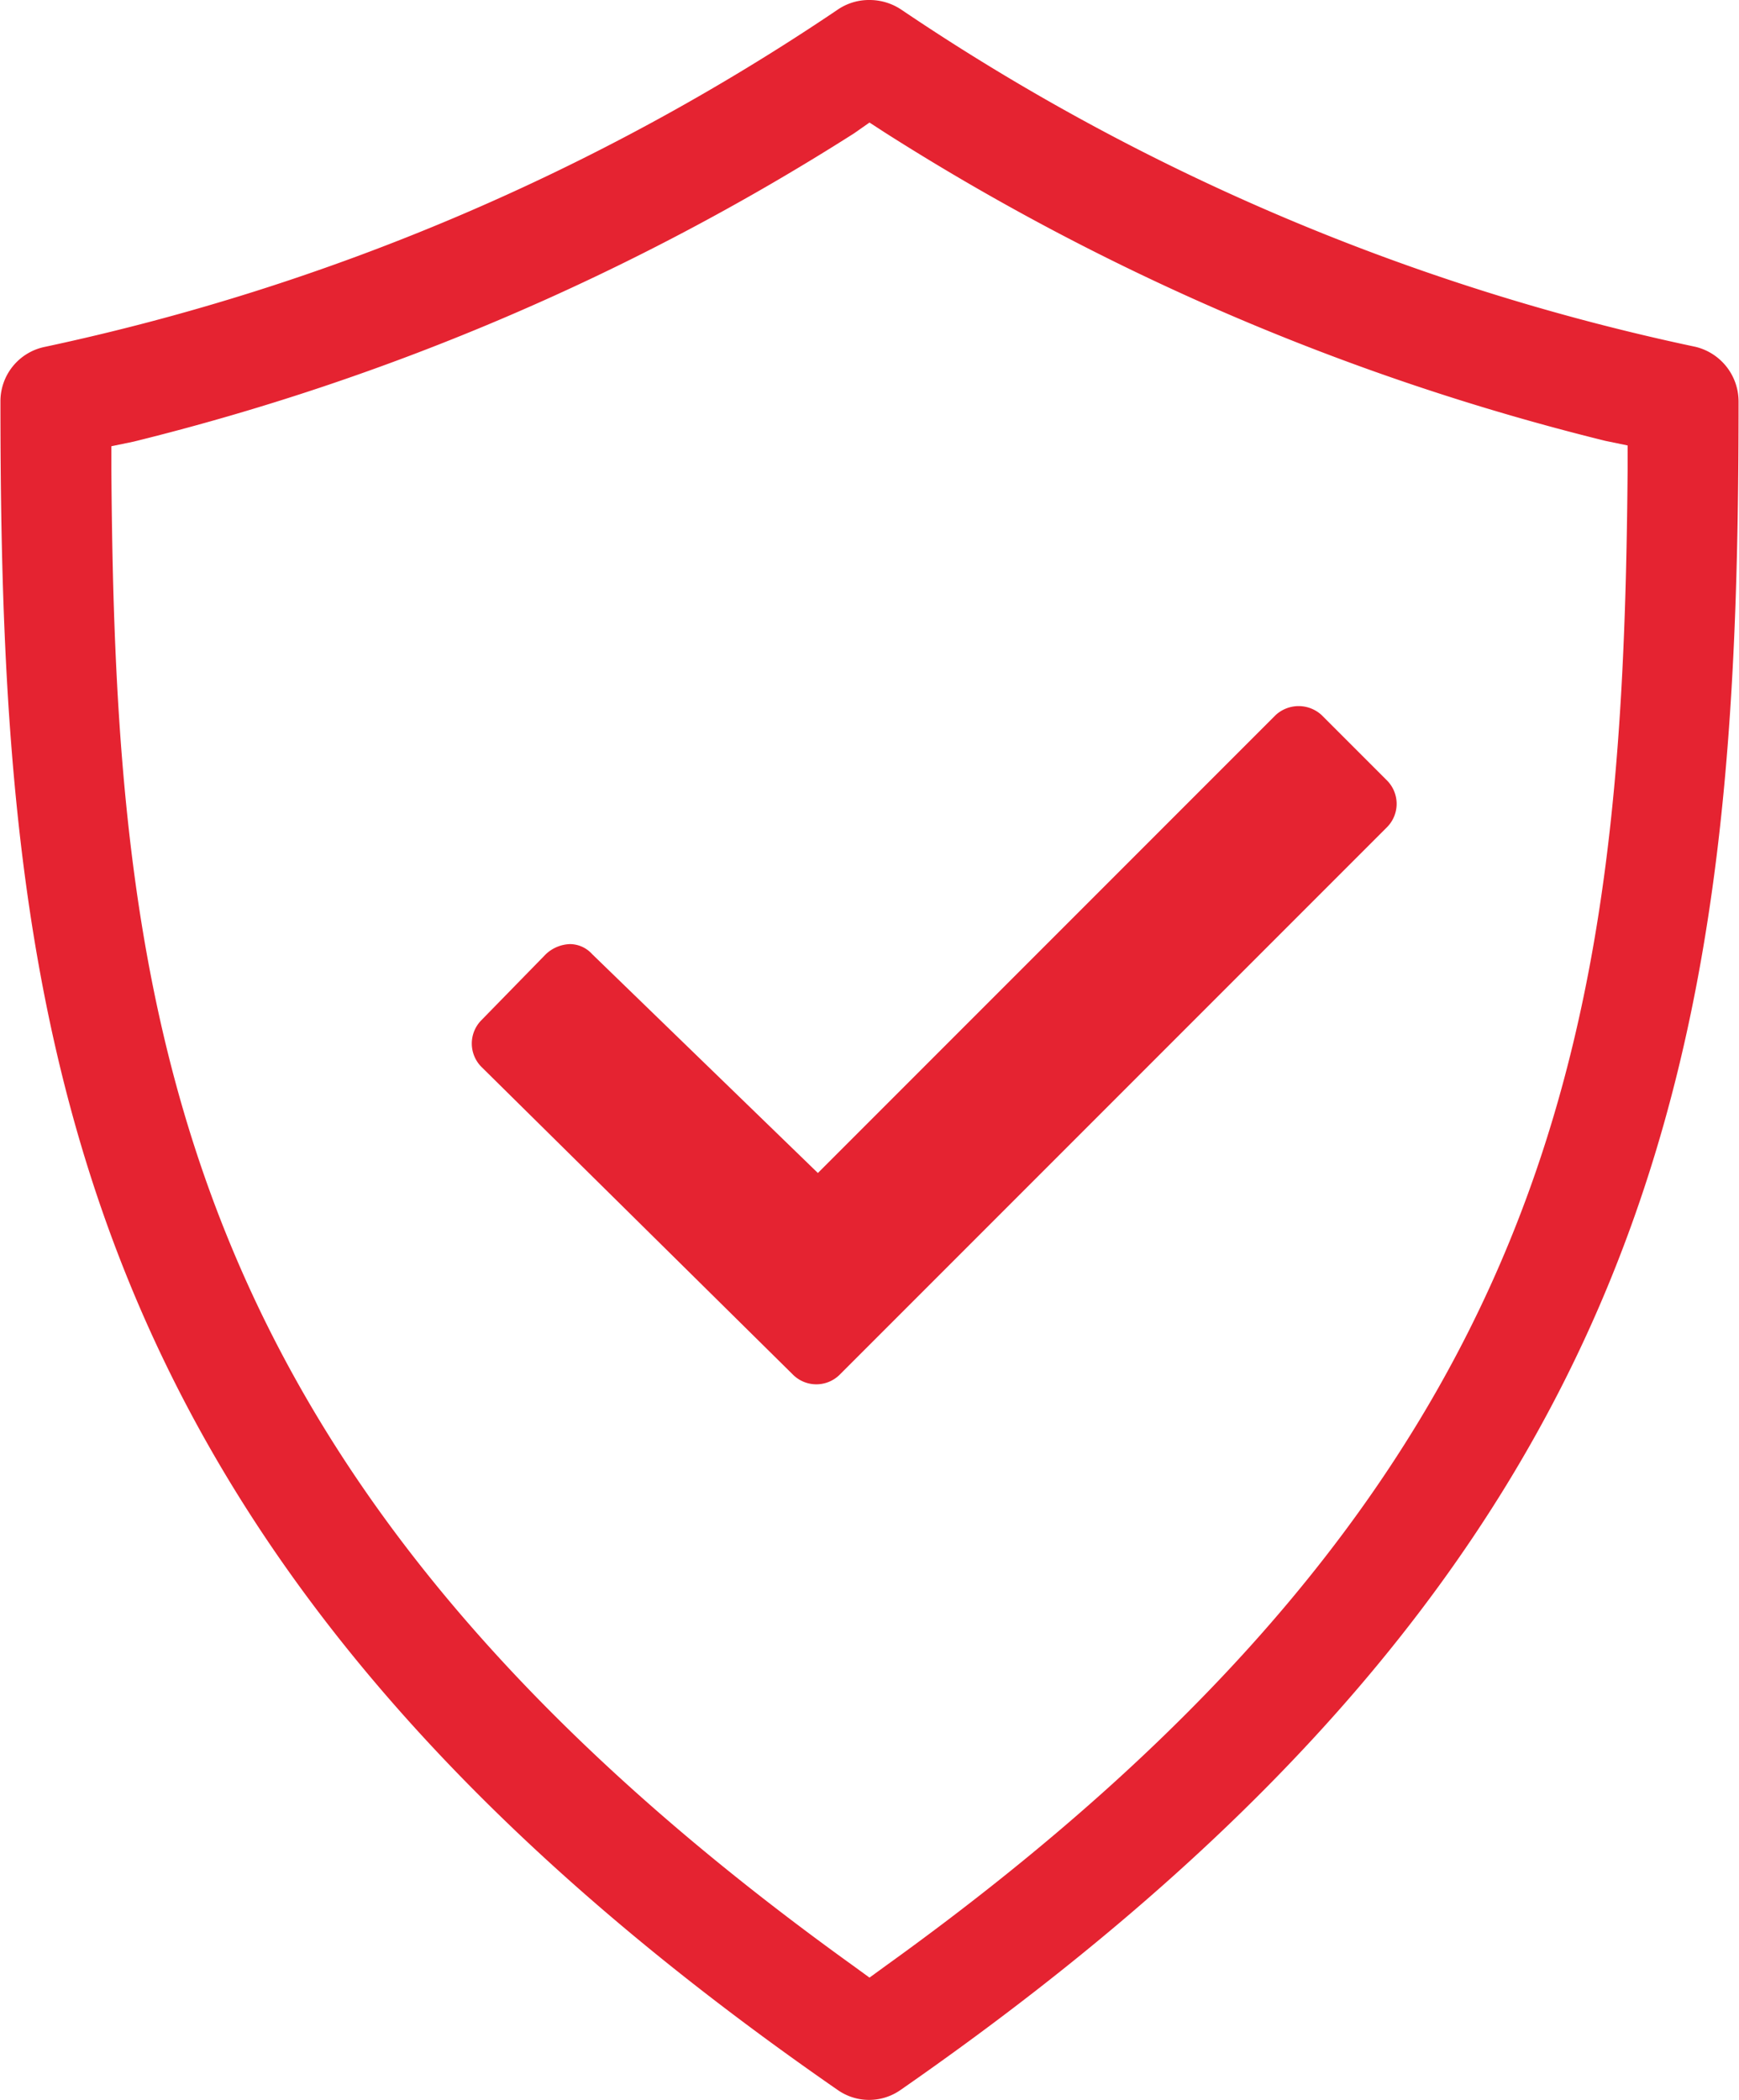
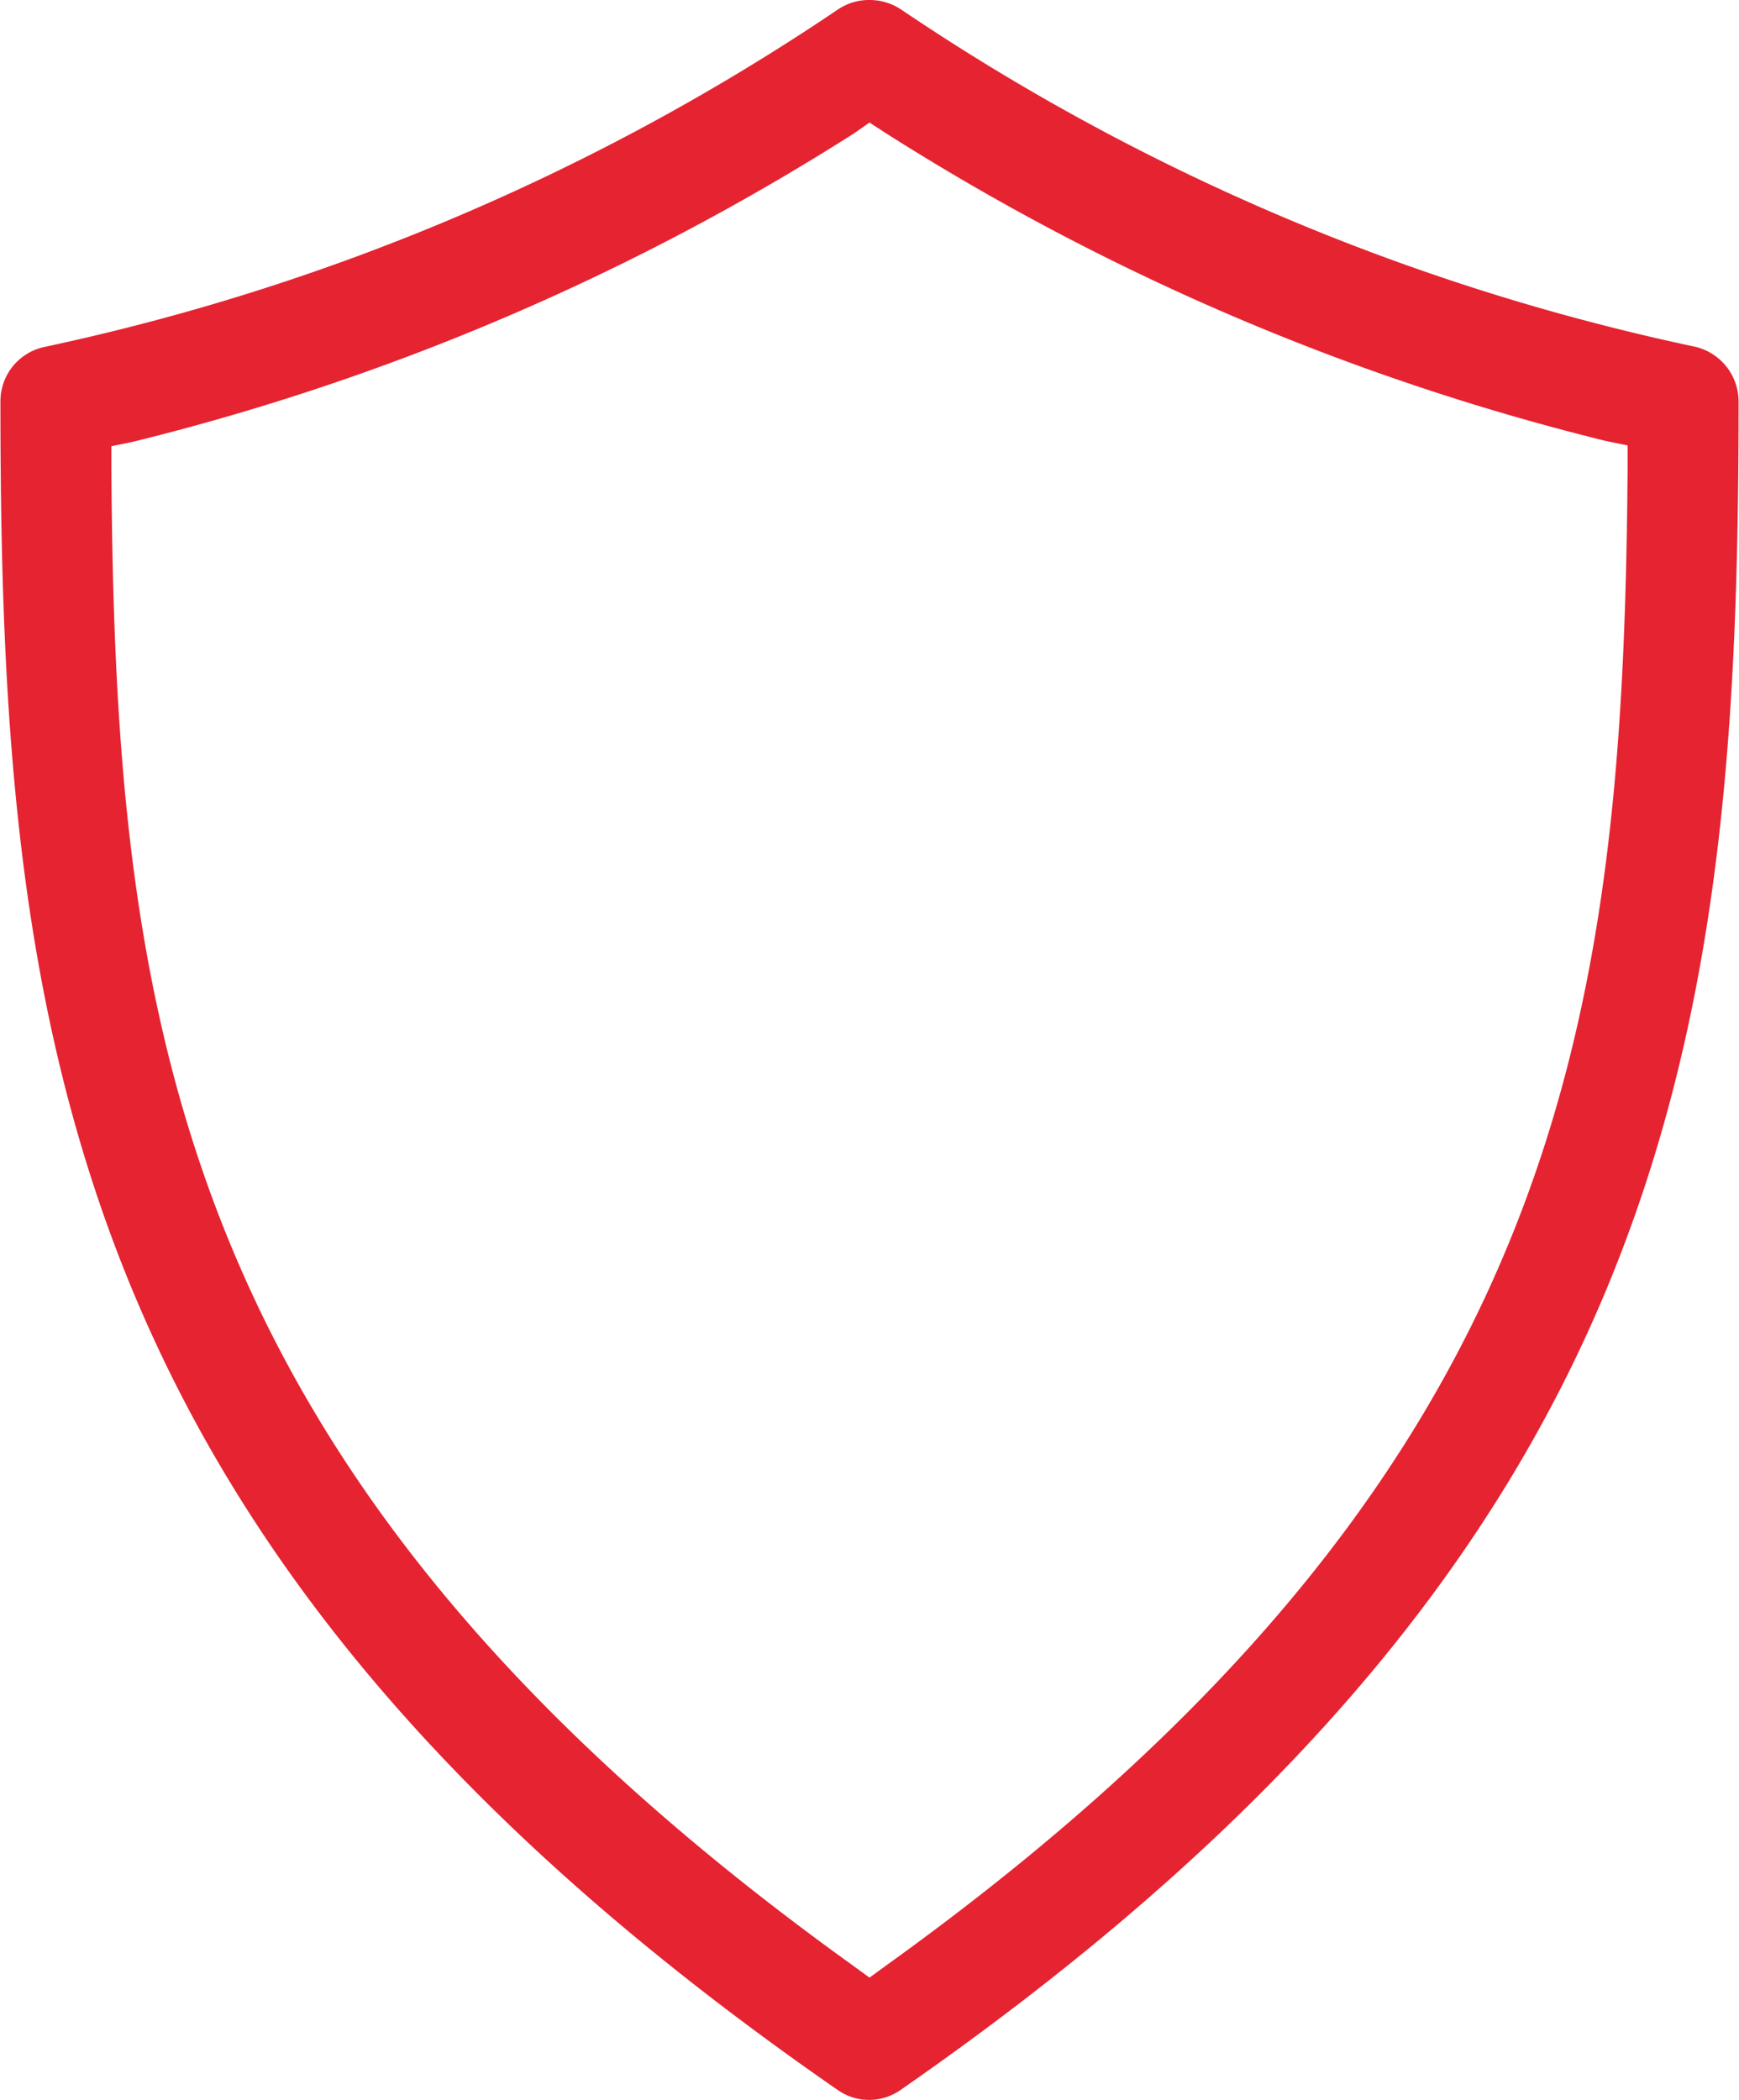
<svg xmlns="http://www.w3.org/2000/svg" width="7.96mm" height="9.61mm" viewBox="0 0 22.56 27.25">
  <defs>
    <style>.cls-1{fill:#e52331;}</style>
  </defs>
  <title>SAFETYB</title>
  <g id="Layer_2" data-name="Layer 2">
    <g id="Layer_1-2" data-name="Layer 1">
-       <path class="cls-1" d="M6.24,13.24a.43.43,0,0,0,0,.6l4.05,4a.43.43,0,0,0,.6,0L18,10.73a.43.43,0,0,0,0-.6l-.85-.85a.44.44,0,0,0-.6,0l-5.94,5.94L7.68,12.38a.39.39,0,0,0-.29-.13.48.48,0,0,0-.31.13Z" />
      <path class="cls-1" d="M.58,4.5A.72.72,0,0,0,0,5.21c0,8.15.8,14.94,10.87,21.91a.71.71,0,0,0,.81,0c10.08-7,10.88-13.76,10.88-21.91A.73.73,0,0,0,22,4.5,29.22,29.22,0,0,1,11.7.13.74.74,0,0,0,11.28,0a.72.72,0,0,0-.42.13A29.32,29.32,0,0,1,.58,4.5Zm10.7-2.91.2.13a31.45,31.45,0,0,0,9.35,4l.29.06V6.1c-.06,7.11-.8,13.06-9.62,19.4l-.22.16-.22-.16C2.24,19.16,1.49,13.21,1.44,6.1V5.79l.29-.06a31.45,31.45,0,0,0,9.35-4Z" />
    </g>
  </g>
</svg>